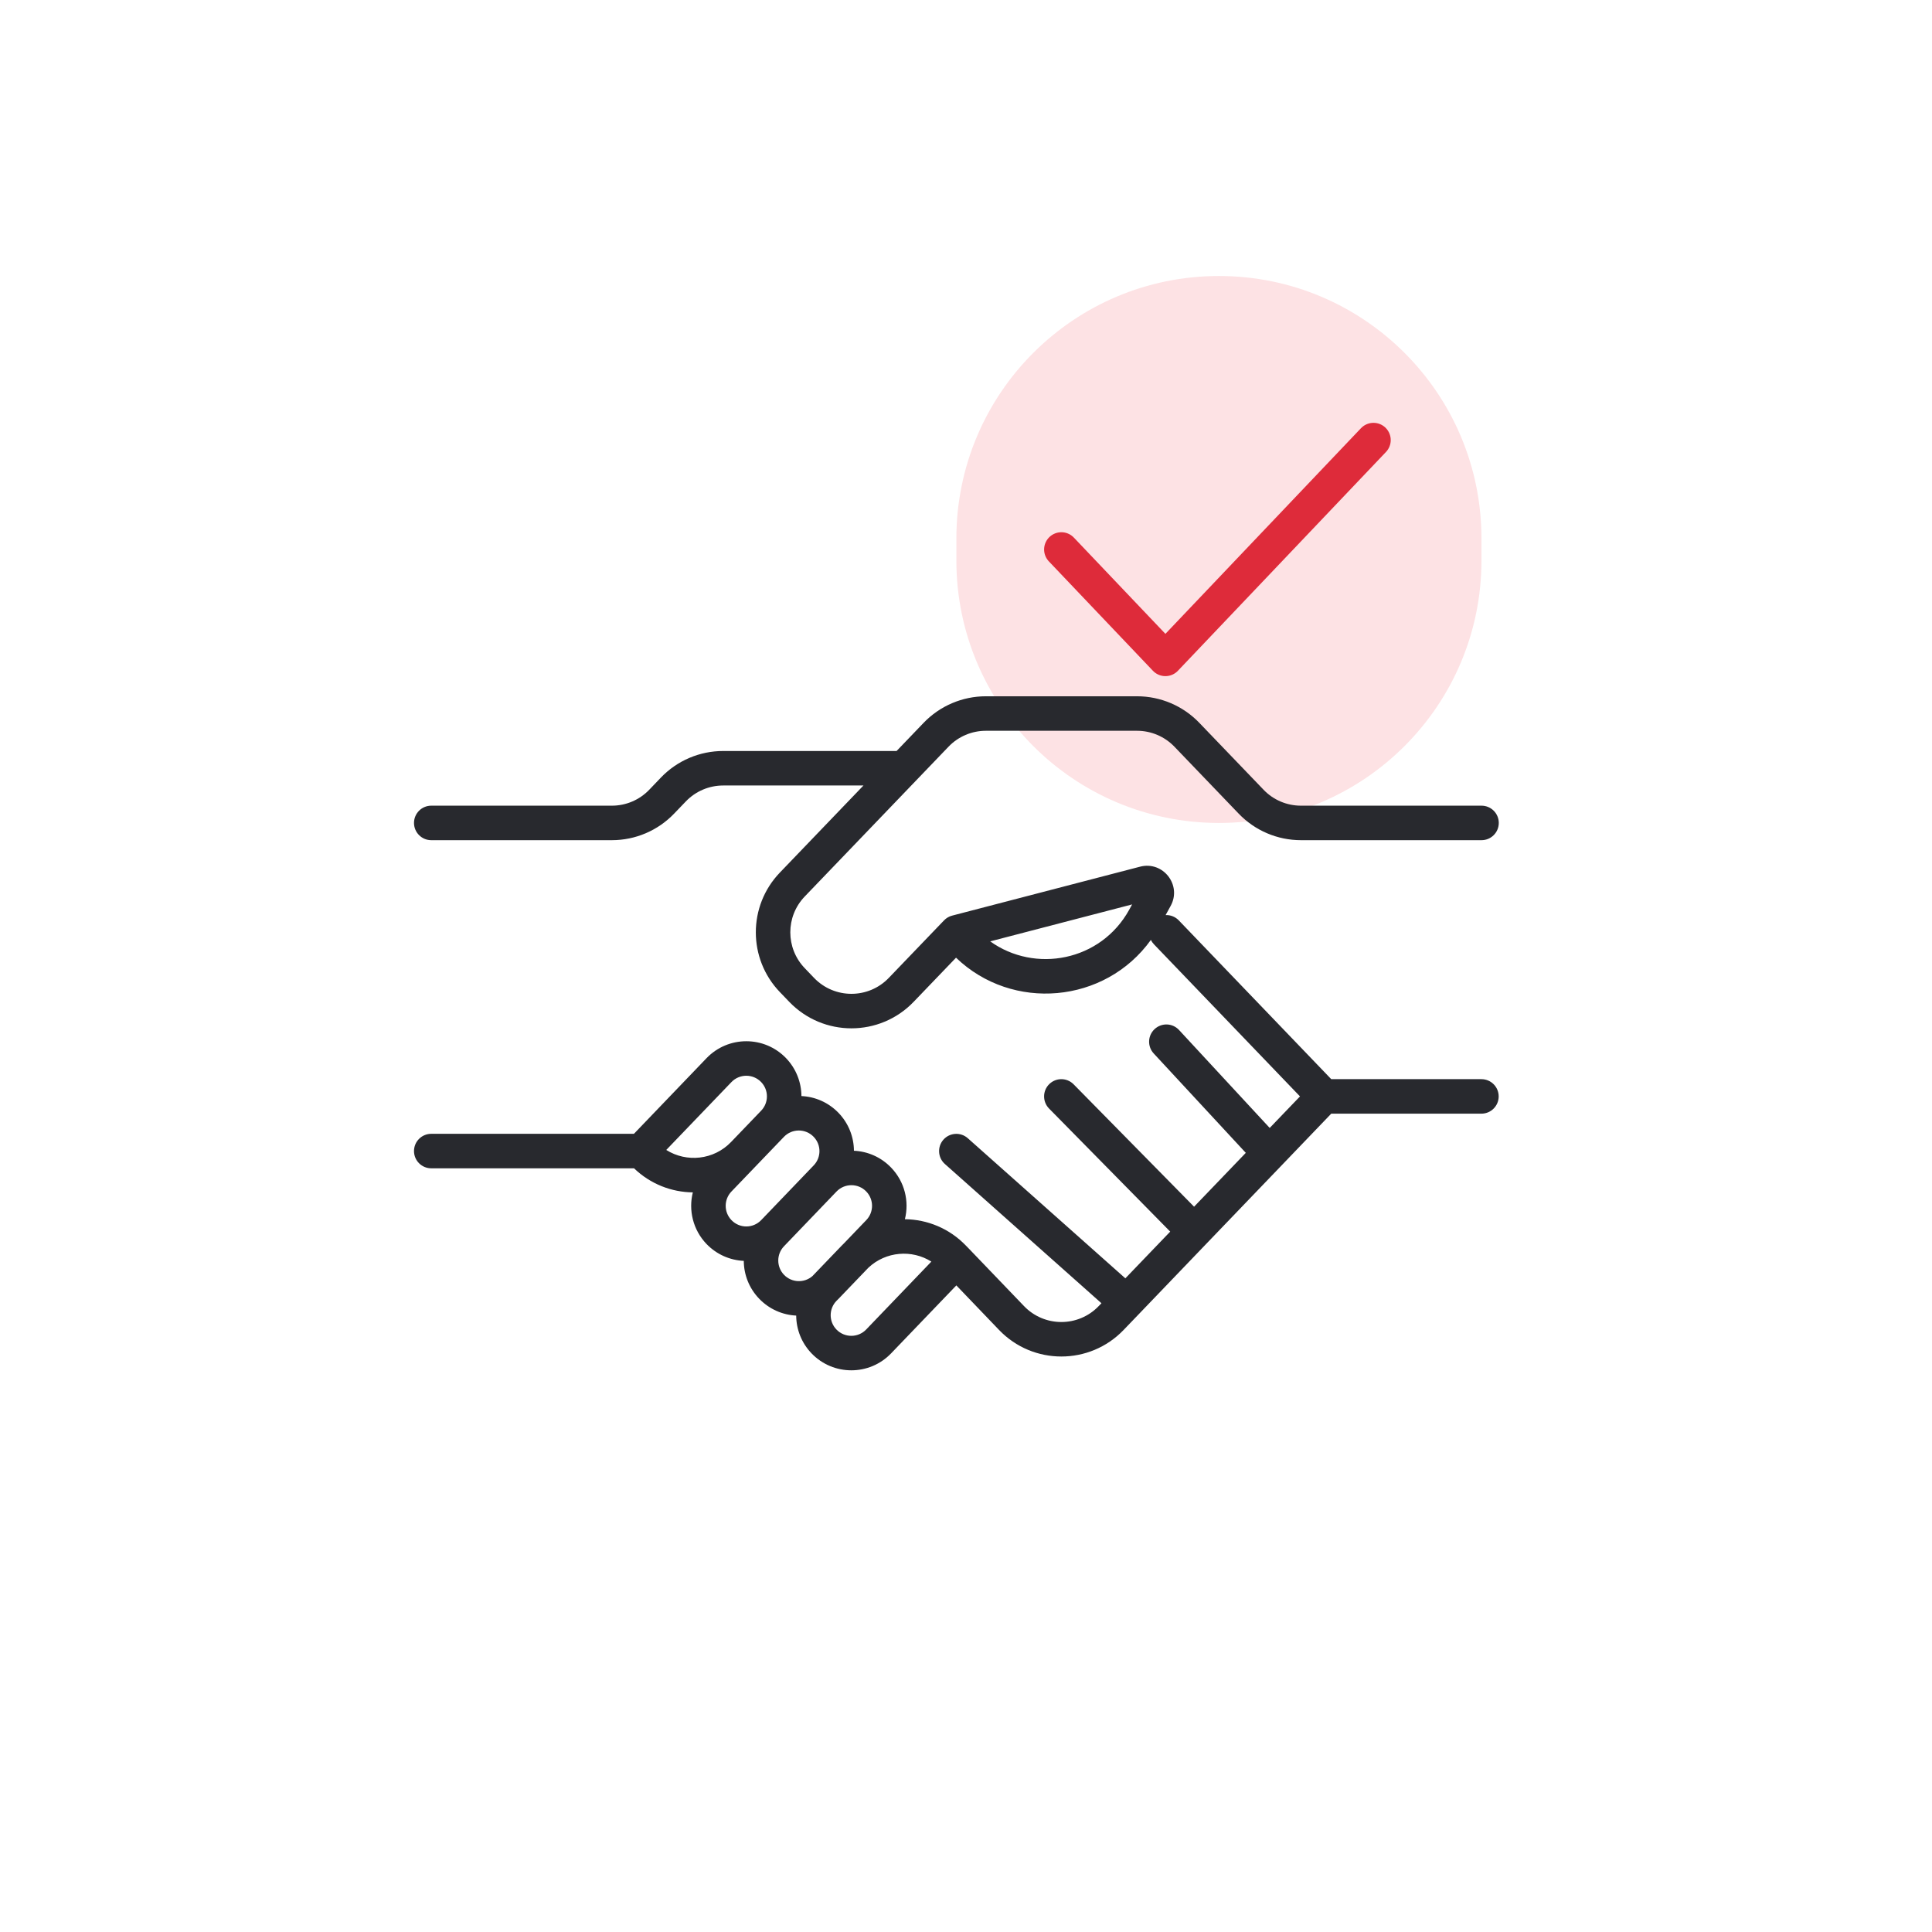
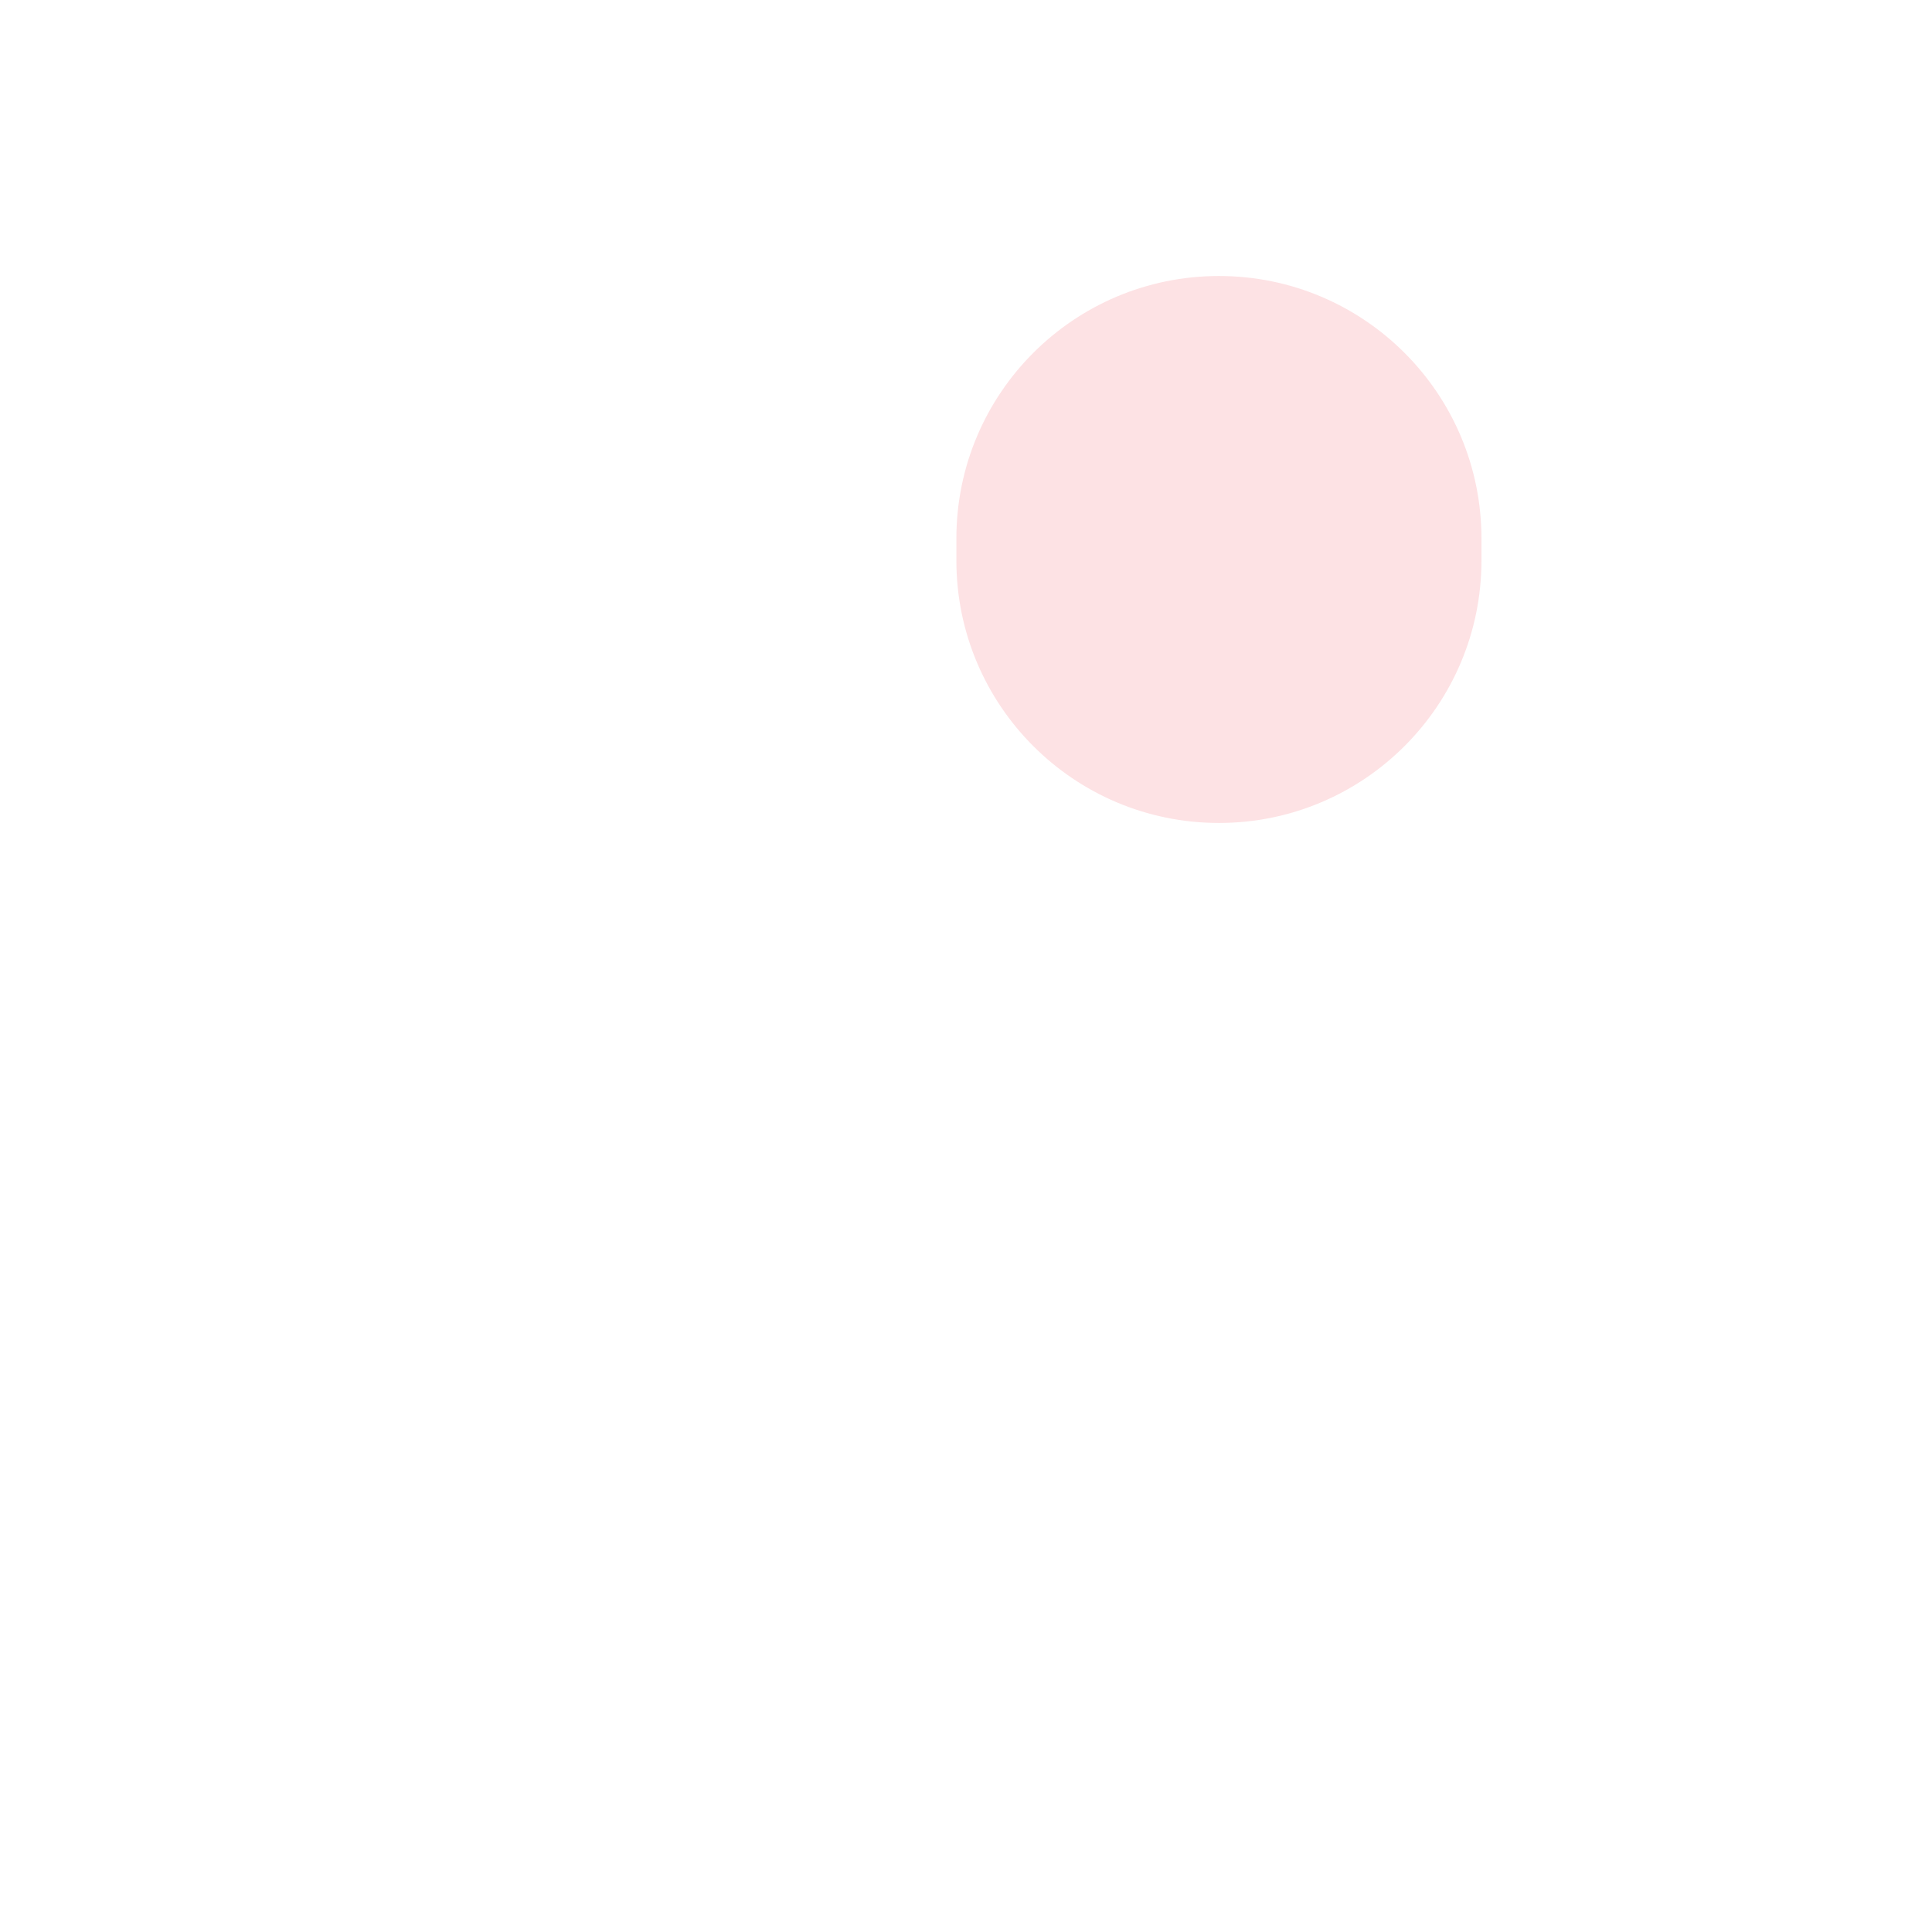
<svg xmlns="http://www.w3.org/2000/svg" width="56" height="56" viewBox="0 0 56 56" fill="none">
  <g filter="url(#filter0_d_3990_63010)">
-     <circle cx="28" cy="24" r="24" fill="white" />
-   </g>
+     </g>
  <path d="M27.721 16.244V15.61C27.721 11.407 31.128 8 35.331 8C39.534 8 42.941 11.407 42.941 15.61V16.244C42.941 20.447 39.534 23.854 35.331 23.854C31.128 23.854 27.721 20.447 27.721 16.244Z" fill="#FDE2E4" />
-   <path d="M30.764 15.927L33.78 19.098L39.811 12.756" stroke="#DE2B3A" stroke-linecap="round" stroke-linejoin="round" />
-   <path fill-rule="evenodd" clip-rule="evenodd" d="M26.772 20.951C27.244 20.46 27.895 20.182 28.576 20.182H32.959C33.639 20.182 34.291 20.46 34.762 20.951L36.626 22.892C36.908 23.187 37.299 23.353 37.708 23.353H42.943C43.219 23.353 43.443 23.577 43.443 23.853C43.443 24.129 43.219 24.353 42.943 24.353H37.708C37.027 24.353 36.376 24.076 35.904 23.584L34.041 21.643C33.758 21.349 33.367 21.182 32.959 21.182H28.576C28.167 21.182 27.776 21.349 27.494 21.643L23.326 25.985C22.768 26.566 22.768 27.482 23.326 28.063L23.597 28.346C24.188 28.96 25.171 28.96 25.761 28.346L27.363 26.678C27.427 26.611 27.508 26.563 27.597 26.54L33.046 25.121C33.712 24.948 34.263 25.654 33.932 26.258L33.786 26.524C33.924 26.518 34.065 26.57 34.168 26.678L38.587 31.28H42.94C43.216 31.28 43.44 31.504 43.44 31.78C43.44 32.056 43.216 32.28 42.94 32.28H38.587L37.158 33.769L34.976 36.041L33.007 38.093L32.567 38.551C31.583 39.575 29.944 39.575 28.96 38.551L27.72 37.258L25.829 39.228C25.2 39.883 24.152 39.883 23.523 39.228C23.229 38.922 23.081 38.528 23.078 38.133C22.685 38.114 22.299 37.95 22.004 37.643C21.71 37.337 21.561 36.943 21.559 36.547C21.164 36.529 20.776 36.366 20.479 36.058C20.085 35.647 19.953 35.078 20.082 34.562C19.467 34.555 18.854 34.322 18.378 33.864H12.5C12.224 33.864 12 33.64 12 33.364C12 33.088 12.224 32.864 12.5 32.864H18.375L20.479 30.672C21.108 30.017 22.156 30.017 22.785 30.672C23.079 30.979 23.227 31.374 23.23 31.77C23.623 31.788 24.011 31.951 24.307 32.259C24.601 32.566 24.749 32.96 24.752 33.355C25.146 33.373 25.535 33.536 25.831 33.845C26.225 34.255 26.358 34.823 26.229 35.339C26.874 35.347 27.517 35.603 28.001 36.108L28.081 36.19L29.682 37.858C30.272 38.473 31.256 38.473 31.846 37.858L31.926 37.775L27.388 33.739C27.181 33.556 27.163 33.24 27.346 33.033C27.53 32.827 27.846 32.808 28.052 32.992L32.619 37.053L33.919 35.699L30.407 32.131C30.214 31.934 30.216 31.617 30.413 31.424C30.61 31.23 30.927 31.233 31.12 31.43L34.611 34.977L36.11 33.416L33.441 30.535C33.253 30.332 33.265 30.015 33.468 29.828C33.671 29.64 33.987 29.652 34.175 29.855L36.803 32.694L37.681 31.78L33.447 27.37C33.41 27.332 33.381 27.289 33.359 27.244C32.029 29.095 29.341 29.328 27.711 27.759L26.483 29.038C25.499 30.063 23.86 30.063 22.876 29.038L22.604 28.755C21.676 27.788 21.676 26.26 22.604 25.293L25.028 22.768H20.962C20.554 22.768 20.163 22.934 19.88 23.229L19.539 23.584C19.067 24.076 18.416 24.353 17.735 24.353H12.5C12.224 24.353 12 24.129 12 23.853C12 23.577 12.224 23.353 12.5 23.353H17.735C18.144 23.353 18.535 23.187 18.818 22.892L19.159 22.536C19.63 22.045 20.282 21.768 20.962 21.768H25.988L26.772 20.951ZM24.249 37.703C24.27 37.684 24.29 37.664 24.309 37.643L25.174 36.742C25.679 36.271 26.431 36.213 26.996 36.568L25.107 38.536C24.872 38.781 24.48 38.781 24.244 38.536C24.022 38.304 24.022 37.939 24.244 37.708L24.249 37.703ZM24.469 36.033L25.11 35.365C25.332 35.134 25.332 34.769 25.11 34.537C24.875 34.292 24.483 34.292 24.247 34.537L22.725 36.123C22.503 36.354 22.503 36.719 22.725 36.951C22.948 37.183 23.313 37.195 23.55 36.987L24.394 36.108C24.419 36.082 24.444 36.057 24.469 36.033ZM28.702 27.286C29.996 28.216 31.909 27.866 32.733 26.365L32.815 26.215L28.702 27.286ZM23.585 32.952C23.35 32.707 22.958 32.707 22.723 32.952L21.201 34.537C20.979 34.769 20.979 35.134 21.201 35.365C21.436 35.611 21.828 35.611 22.064 35.365L23.585 33.78C23.808 33.549 23.808 33.183 23.585 32.952ZM21.201 31.365C21.436 31.12 21.828 31.12 22.063 31.365C22.285 31.596 22.285 31.962 22.063 32.193L21.192 33.1C20.689 33.625 19.899 33.702 19.312 33.332L21.201 31.365Z" fill="#28292E" />
  <defs>
    <filter id="filter0_d_3990_63010" x="0" y="0" width="56" height="56" filterUnits="userSpaceOnUse" color-interpolation-filters="sRGB">
      <feFlood flood-opacity="0" result="BackgroundImageFix" />
      <feColorMatrix in="SourceAlpha" type="matrix" values="0 0 0 0 0 0 0 0 0 0 0 0 0 0 0 0 0 0 127 0" result="hardAlpha" />
      <feOffset dy="4" />
      <feGaussianBlur stdDeviation="2" />
      <feComposite in2="hardAlpha" operator="out" />
      <feColorMatrix type="matrix" values="0 0 0 0 0 0 0 0 0 0 0 0 0 0 0 0 0 0 0.06 0" />
      <feBlend mode="normal" in2="BackgroundImageFix" result="effect1_dropShadow_3990_63010" />
      <feBlend mode="normal" in="SourceGraphic" in2="effect1_dropShadow_3990_63010" result="shape" />
    </filter>
  </defs>
</svg>